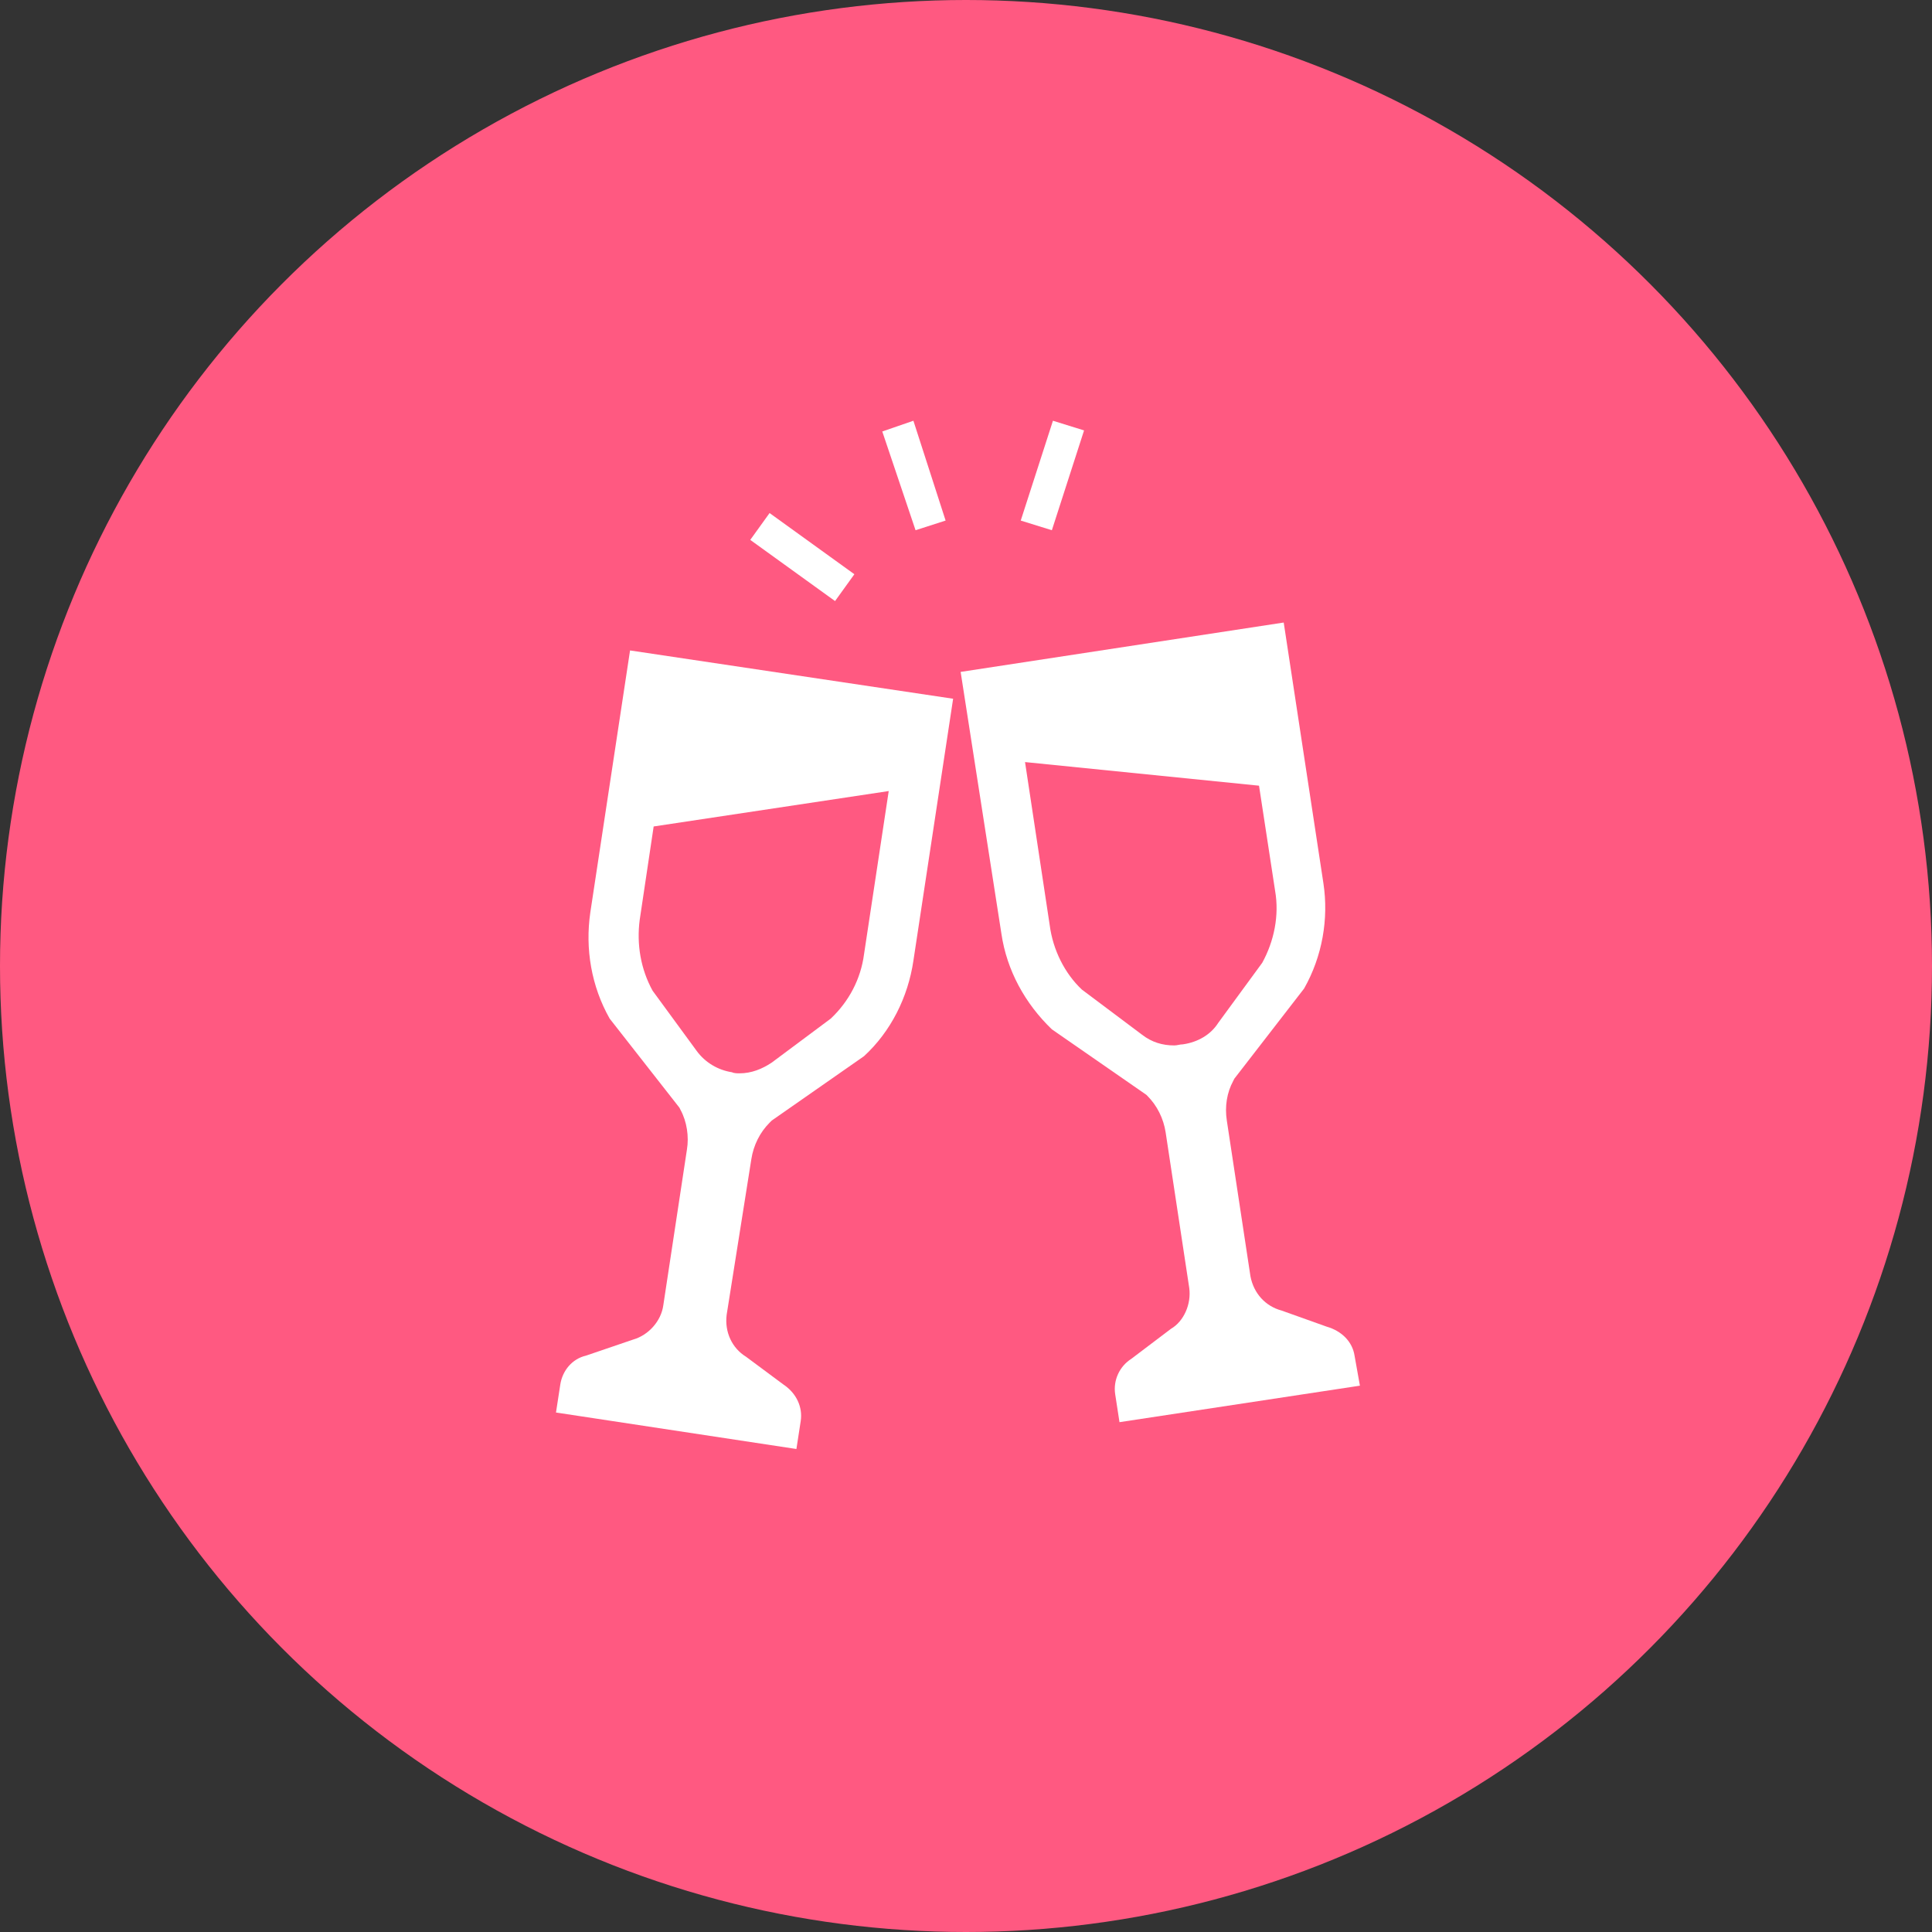
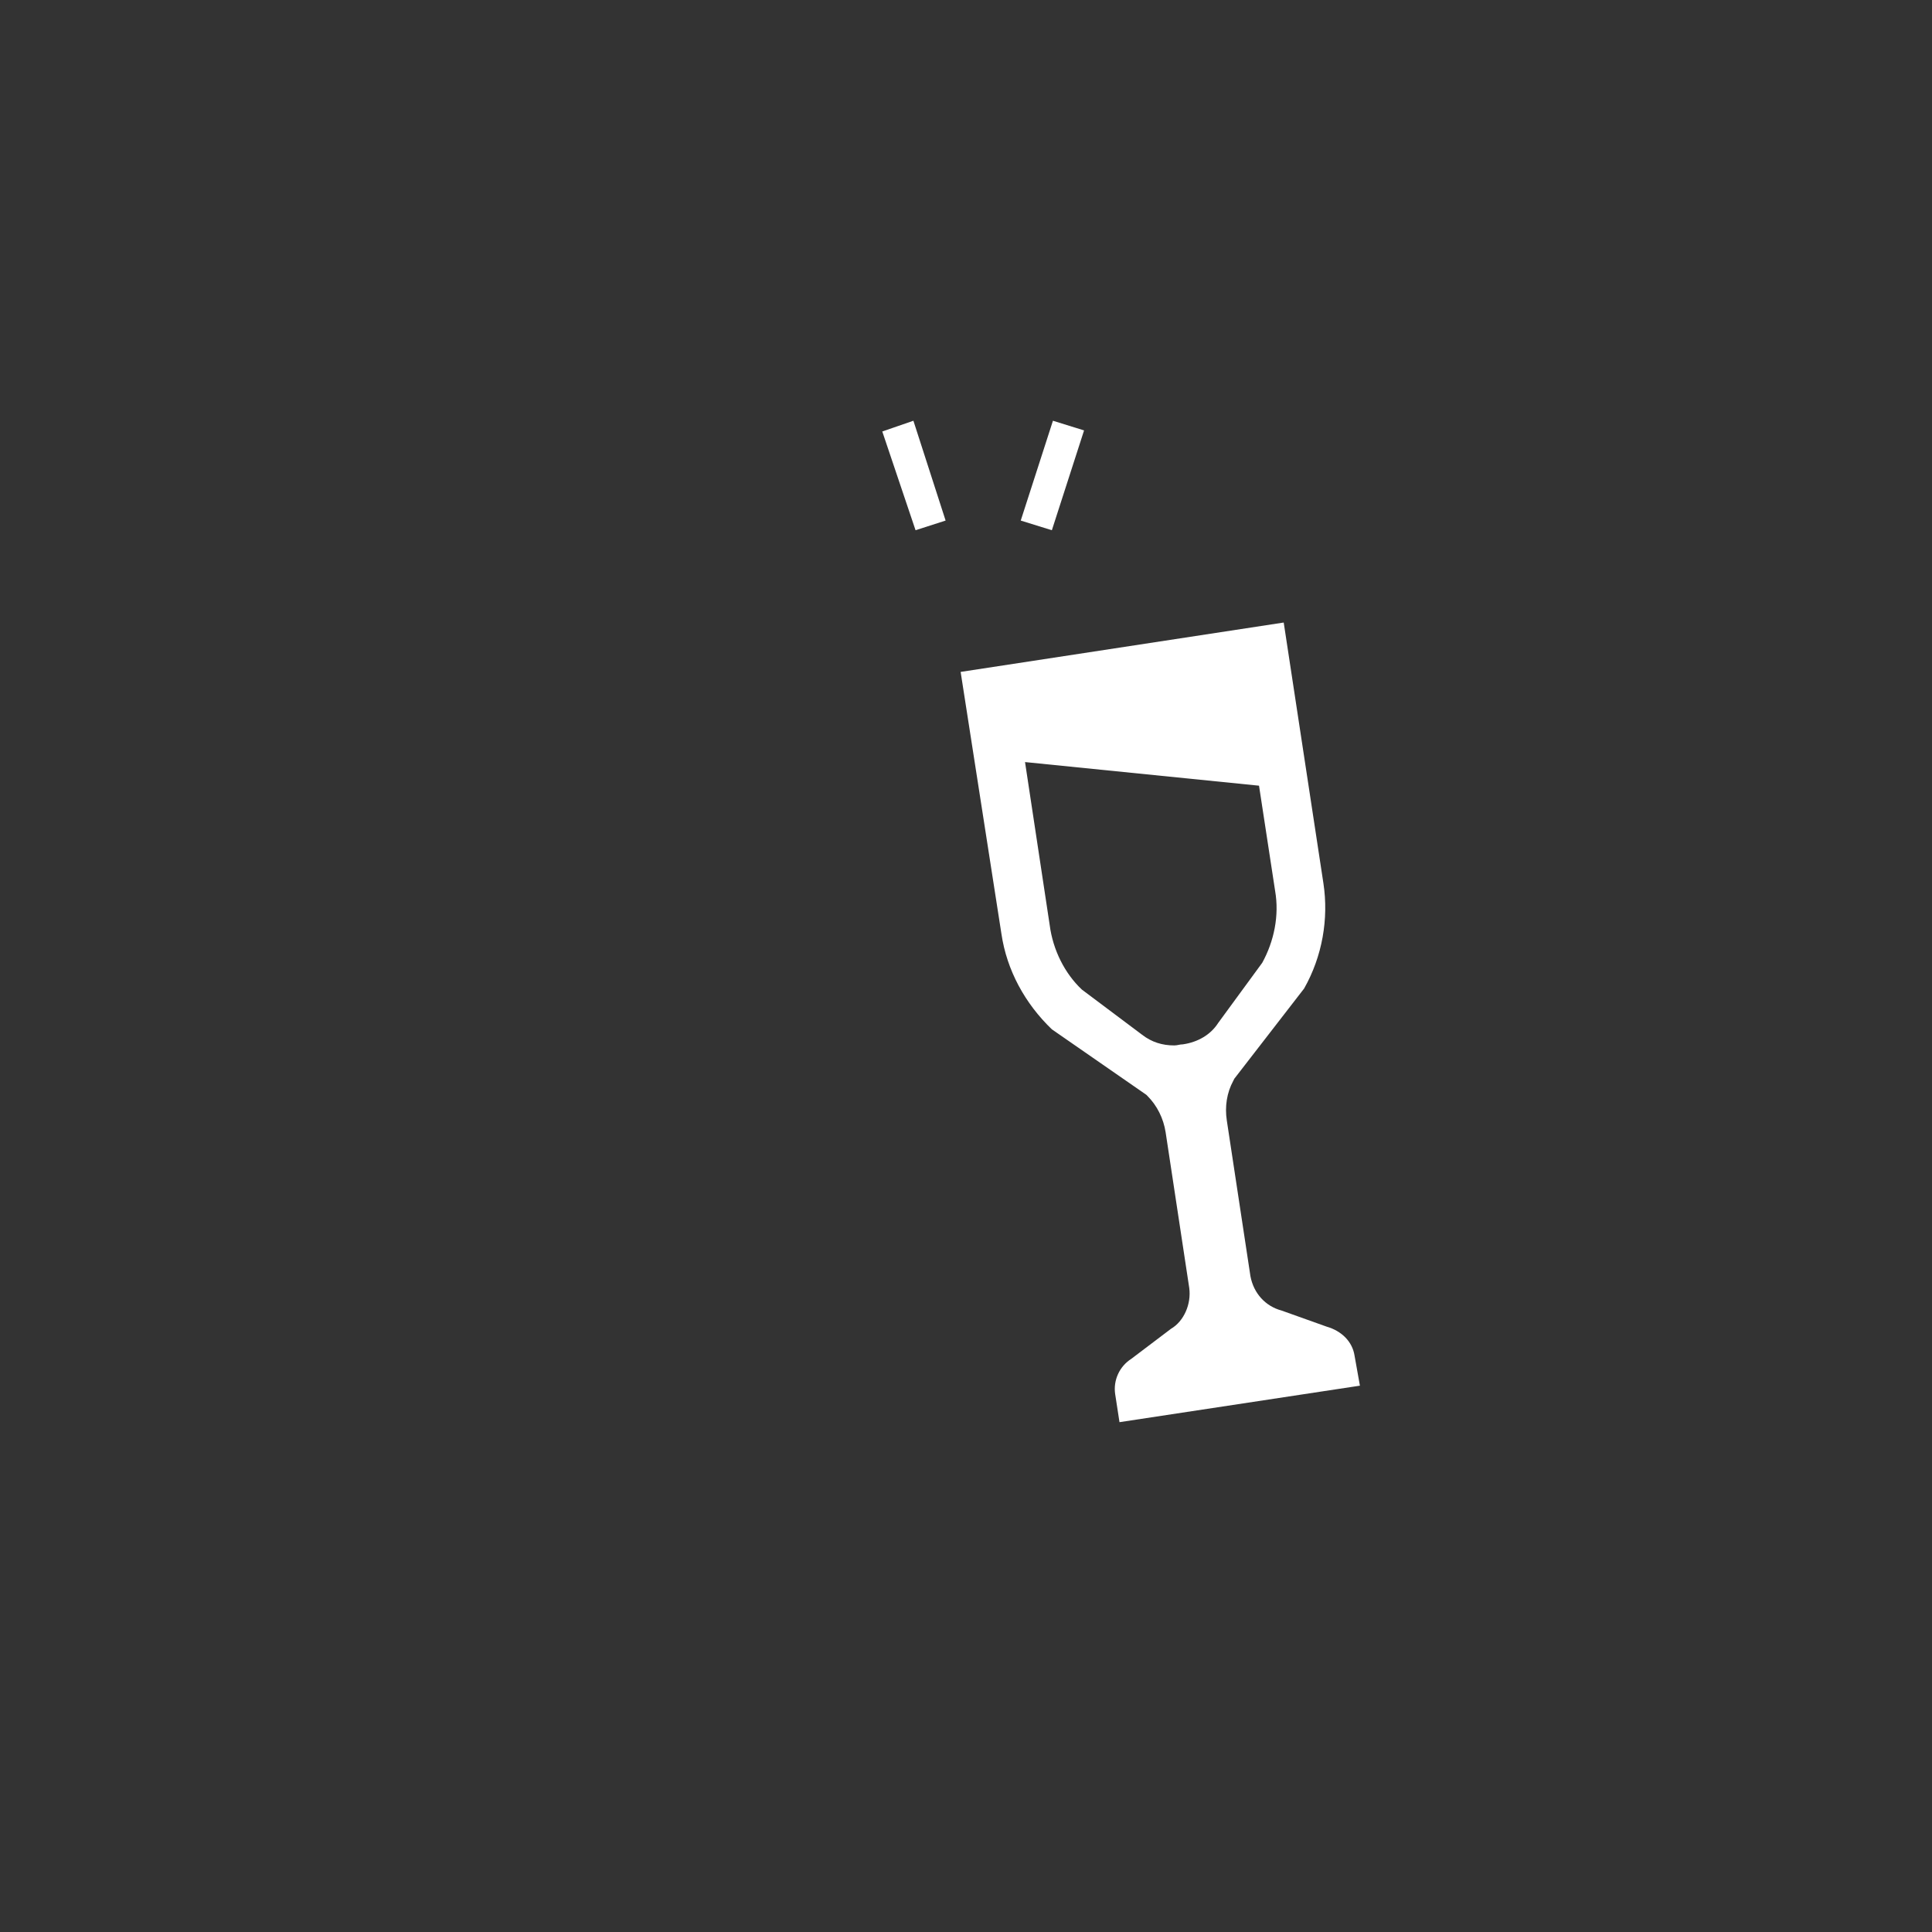
<svg xmlns="http://www.w3.org/2000/svg" enable-background="new 0 0 180 180" height="180" viewBox="0 0 180 180" width="180">
  <rect x="0" y="0" width="180" height="180" fill="#333333" stroke="none" />
-   <circle cx="90" cy="90" fill="#ff5981" r="90" />
  <g fill="#fff">
    <path d="m101 40.1-2.9-.9-3 9.3 2.9.9z" />
    <path d="m88.1 48.5-3-9.3-2.9 1 3.1 9.2z" />
-     <path d="m79.6 53.5-7.9-5.7-1.8 2.5 7.9 5.7z" />
-     <path d="m55 85c-.5 3.4.1 6.9 1.8 9.9l6.5 8.3.1.2c.6 1.1.8 2.5.6 3.7l-2.2 14.5c-.2 1.5-1.4 2.8-2.8 3.2l-4.4 1.5c-1.3.3-2.2 1.4-2.4 2.7l-.4 2.6 22.4 3.4.4-2.6c.2-1.3-.4-2.6-1.6-3.4l-3.5-2.6c-1.3-.8-2-2.3-1.8-3.9l2.3-14.5c.2-1.3.8-2.5 1.7-3.4l.2-.2 8.6-6c2.5-2.3 4.1-5.5 4.6-8.9l3.7-24.4-30.1-4.5zm4.6.7 1.3-8.7 21.9-3.3-2.3 15.2c-.3 2.3-1.4 4.4-3.1 6l-5.5 4.1c-.9.6-1.9 1-3 1-.2 0-.5 0-.7-.1-1.3-.2-2.5-.9-3.3-2l-4.1-5.6c-1.1-2-1.5-4.3-1.2-6.6z" />
    <path d="m126.2 126.3c-.2-1.3-1.2-2.3-2.6-2.7l-4.2-1.5c-1.5-.4-2.6-1.6-2.9-3.2l-2.2-14.5c-.2-1.3 0-2.6.6-3.7l.1-.2 6.5-8.4c1.7-3 2.3-6.5 1.8-9.8l-3.7-24.3-30.1 4.6 3.8 24.4c.5 3.4 2.2 6.5 4.7 8.9l8.8 6.1.1.1c.9.9 1.5 2.1 1.7 3.4l2.2 14.5c.2 1.5-.5 3.1-1.7 3.8l-3.7 2.8c-1.1.7-1.7 2-1.5 3.3l.4 2.6 22.4-3.4zm-16-29c-.3 0-.5.1-.8.1-1.1 0-2.1-.3-3-1l-5.6-4.2c-1.6-1.5-2.7-3.7-3-6l-2.3-15.2 21.8 2.2 1.5 9.8c.4 2.3-.1 4.7-1.2 6.7l-4.1 5.6c-.7 1.1-1.9 1.8-3.3 2z" />
  </g>
</svg>